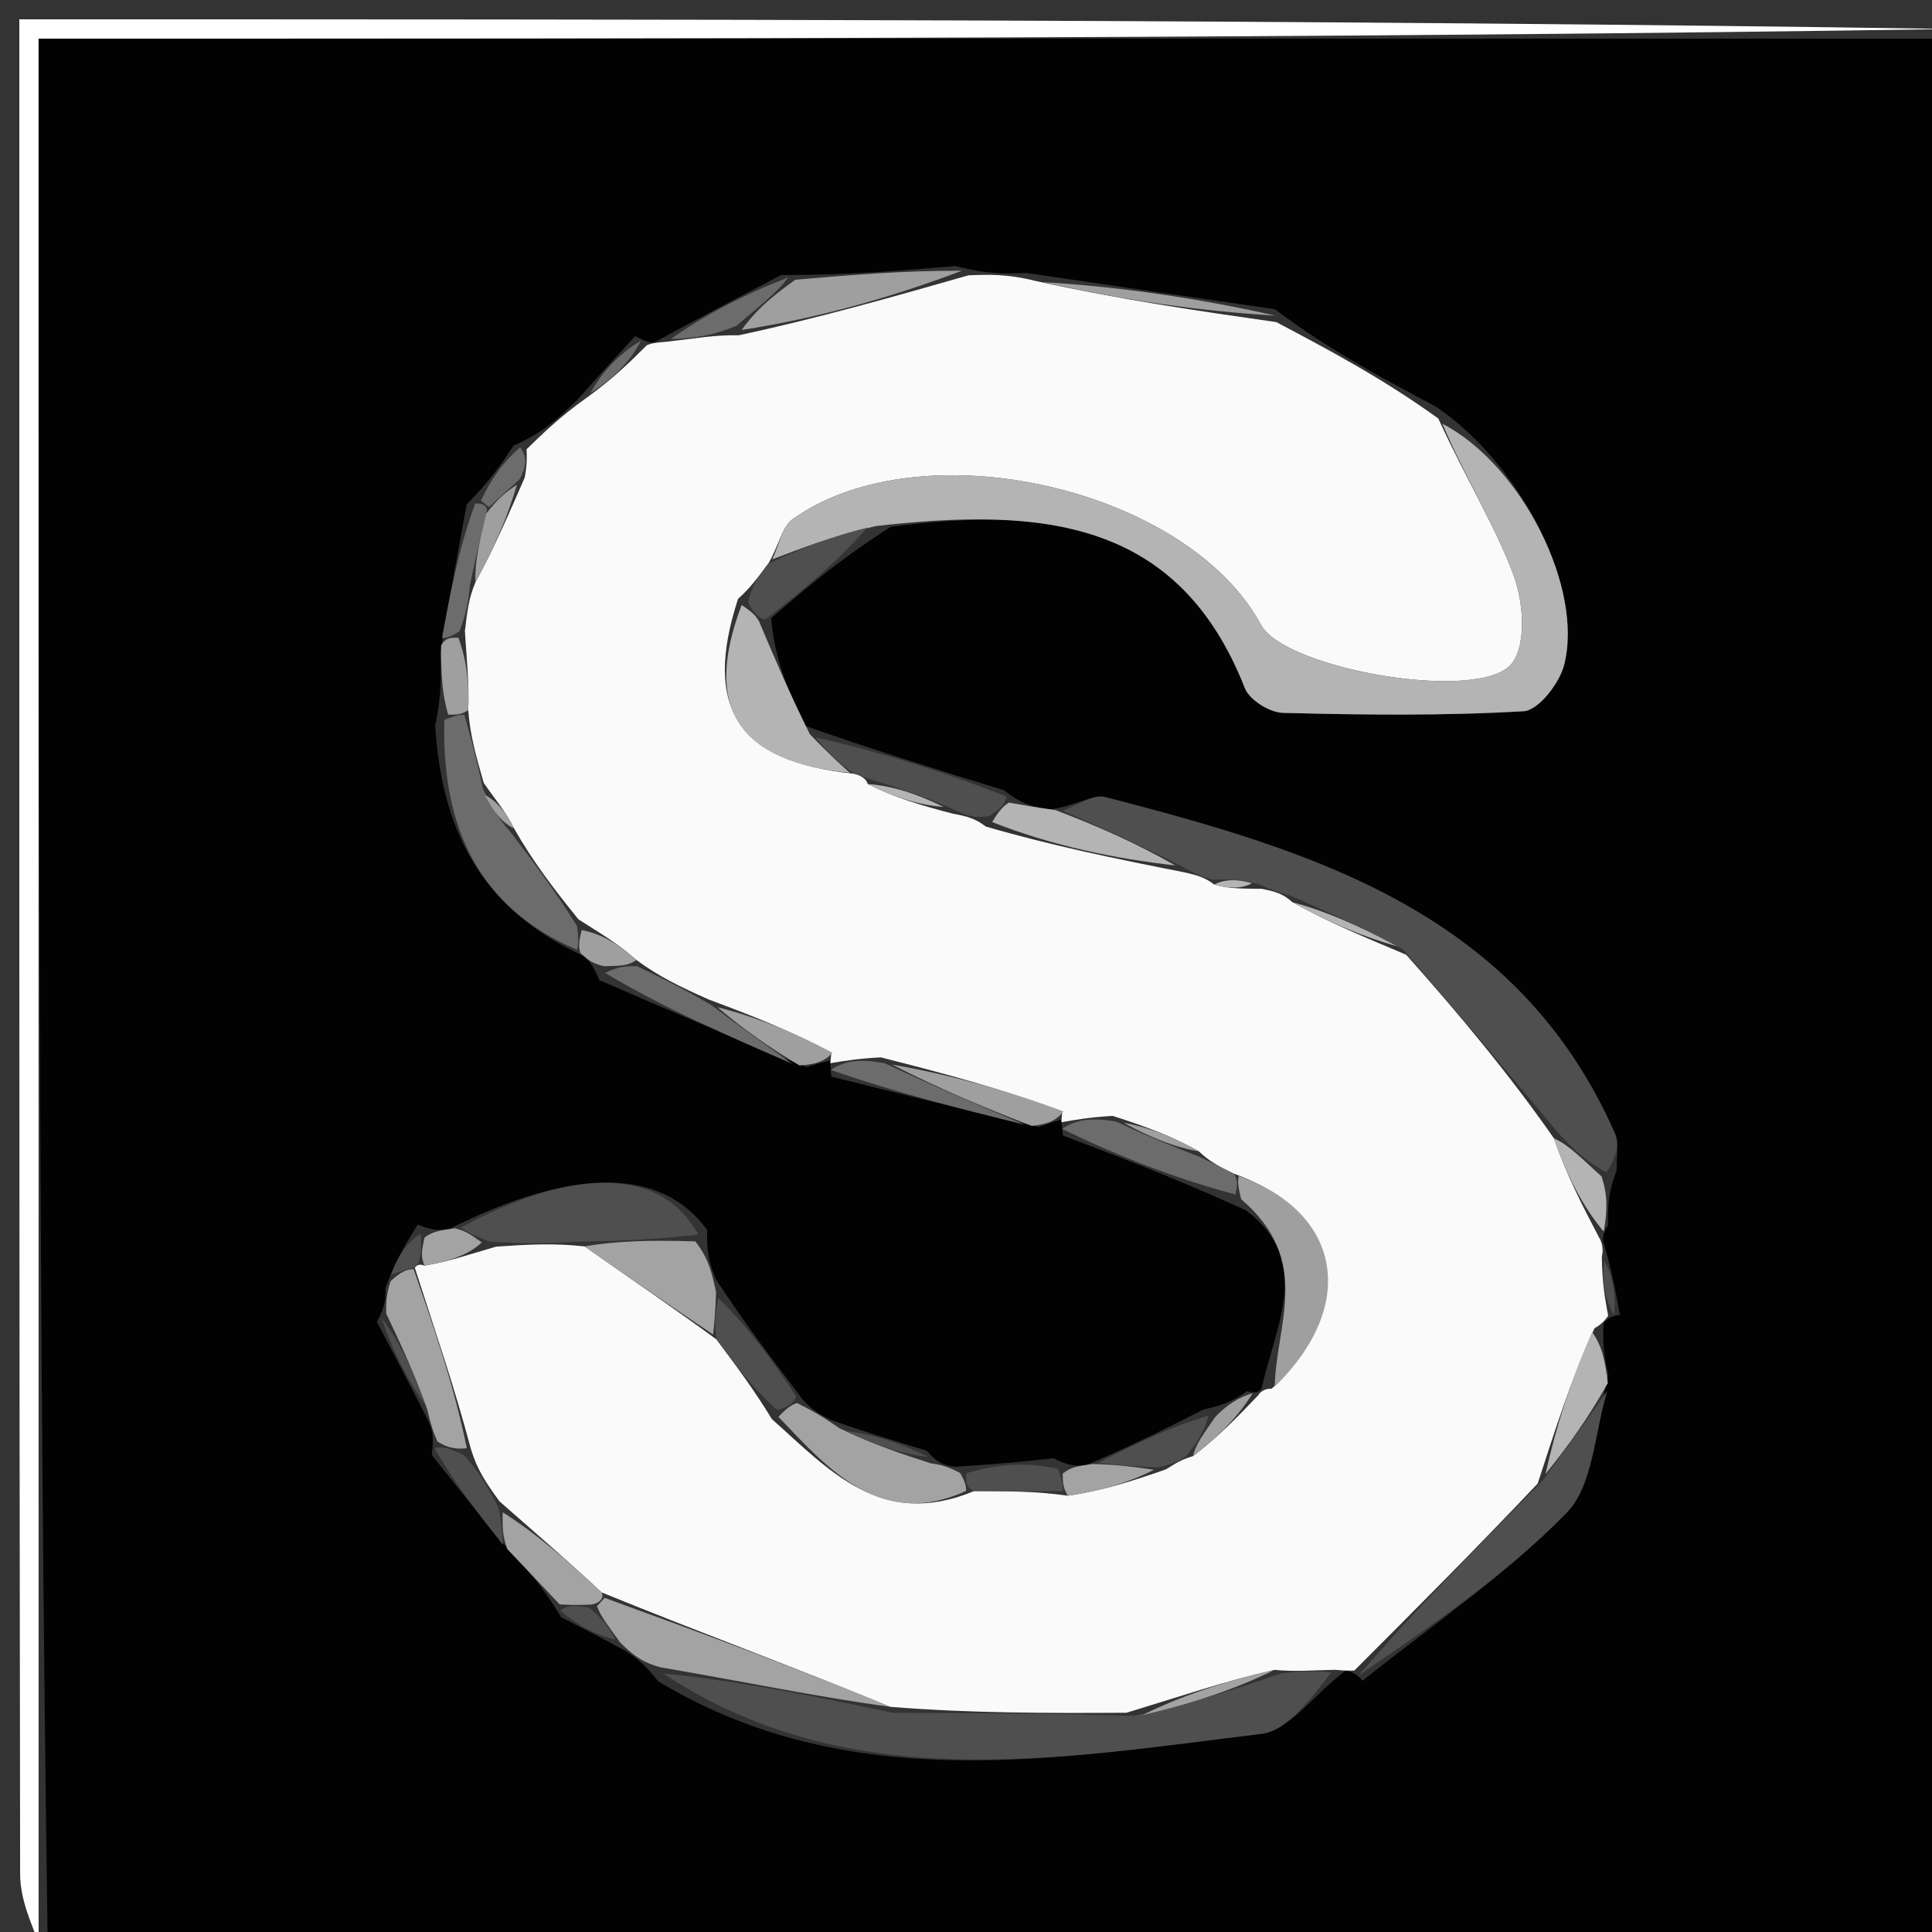
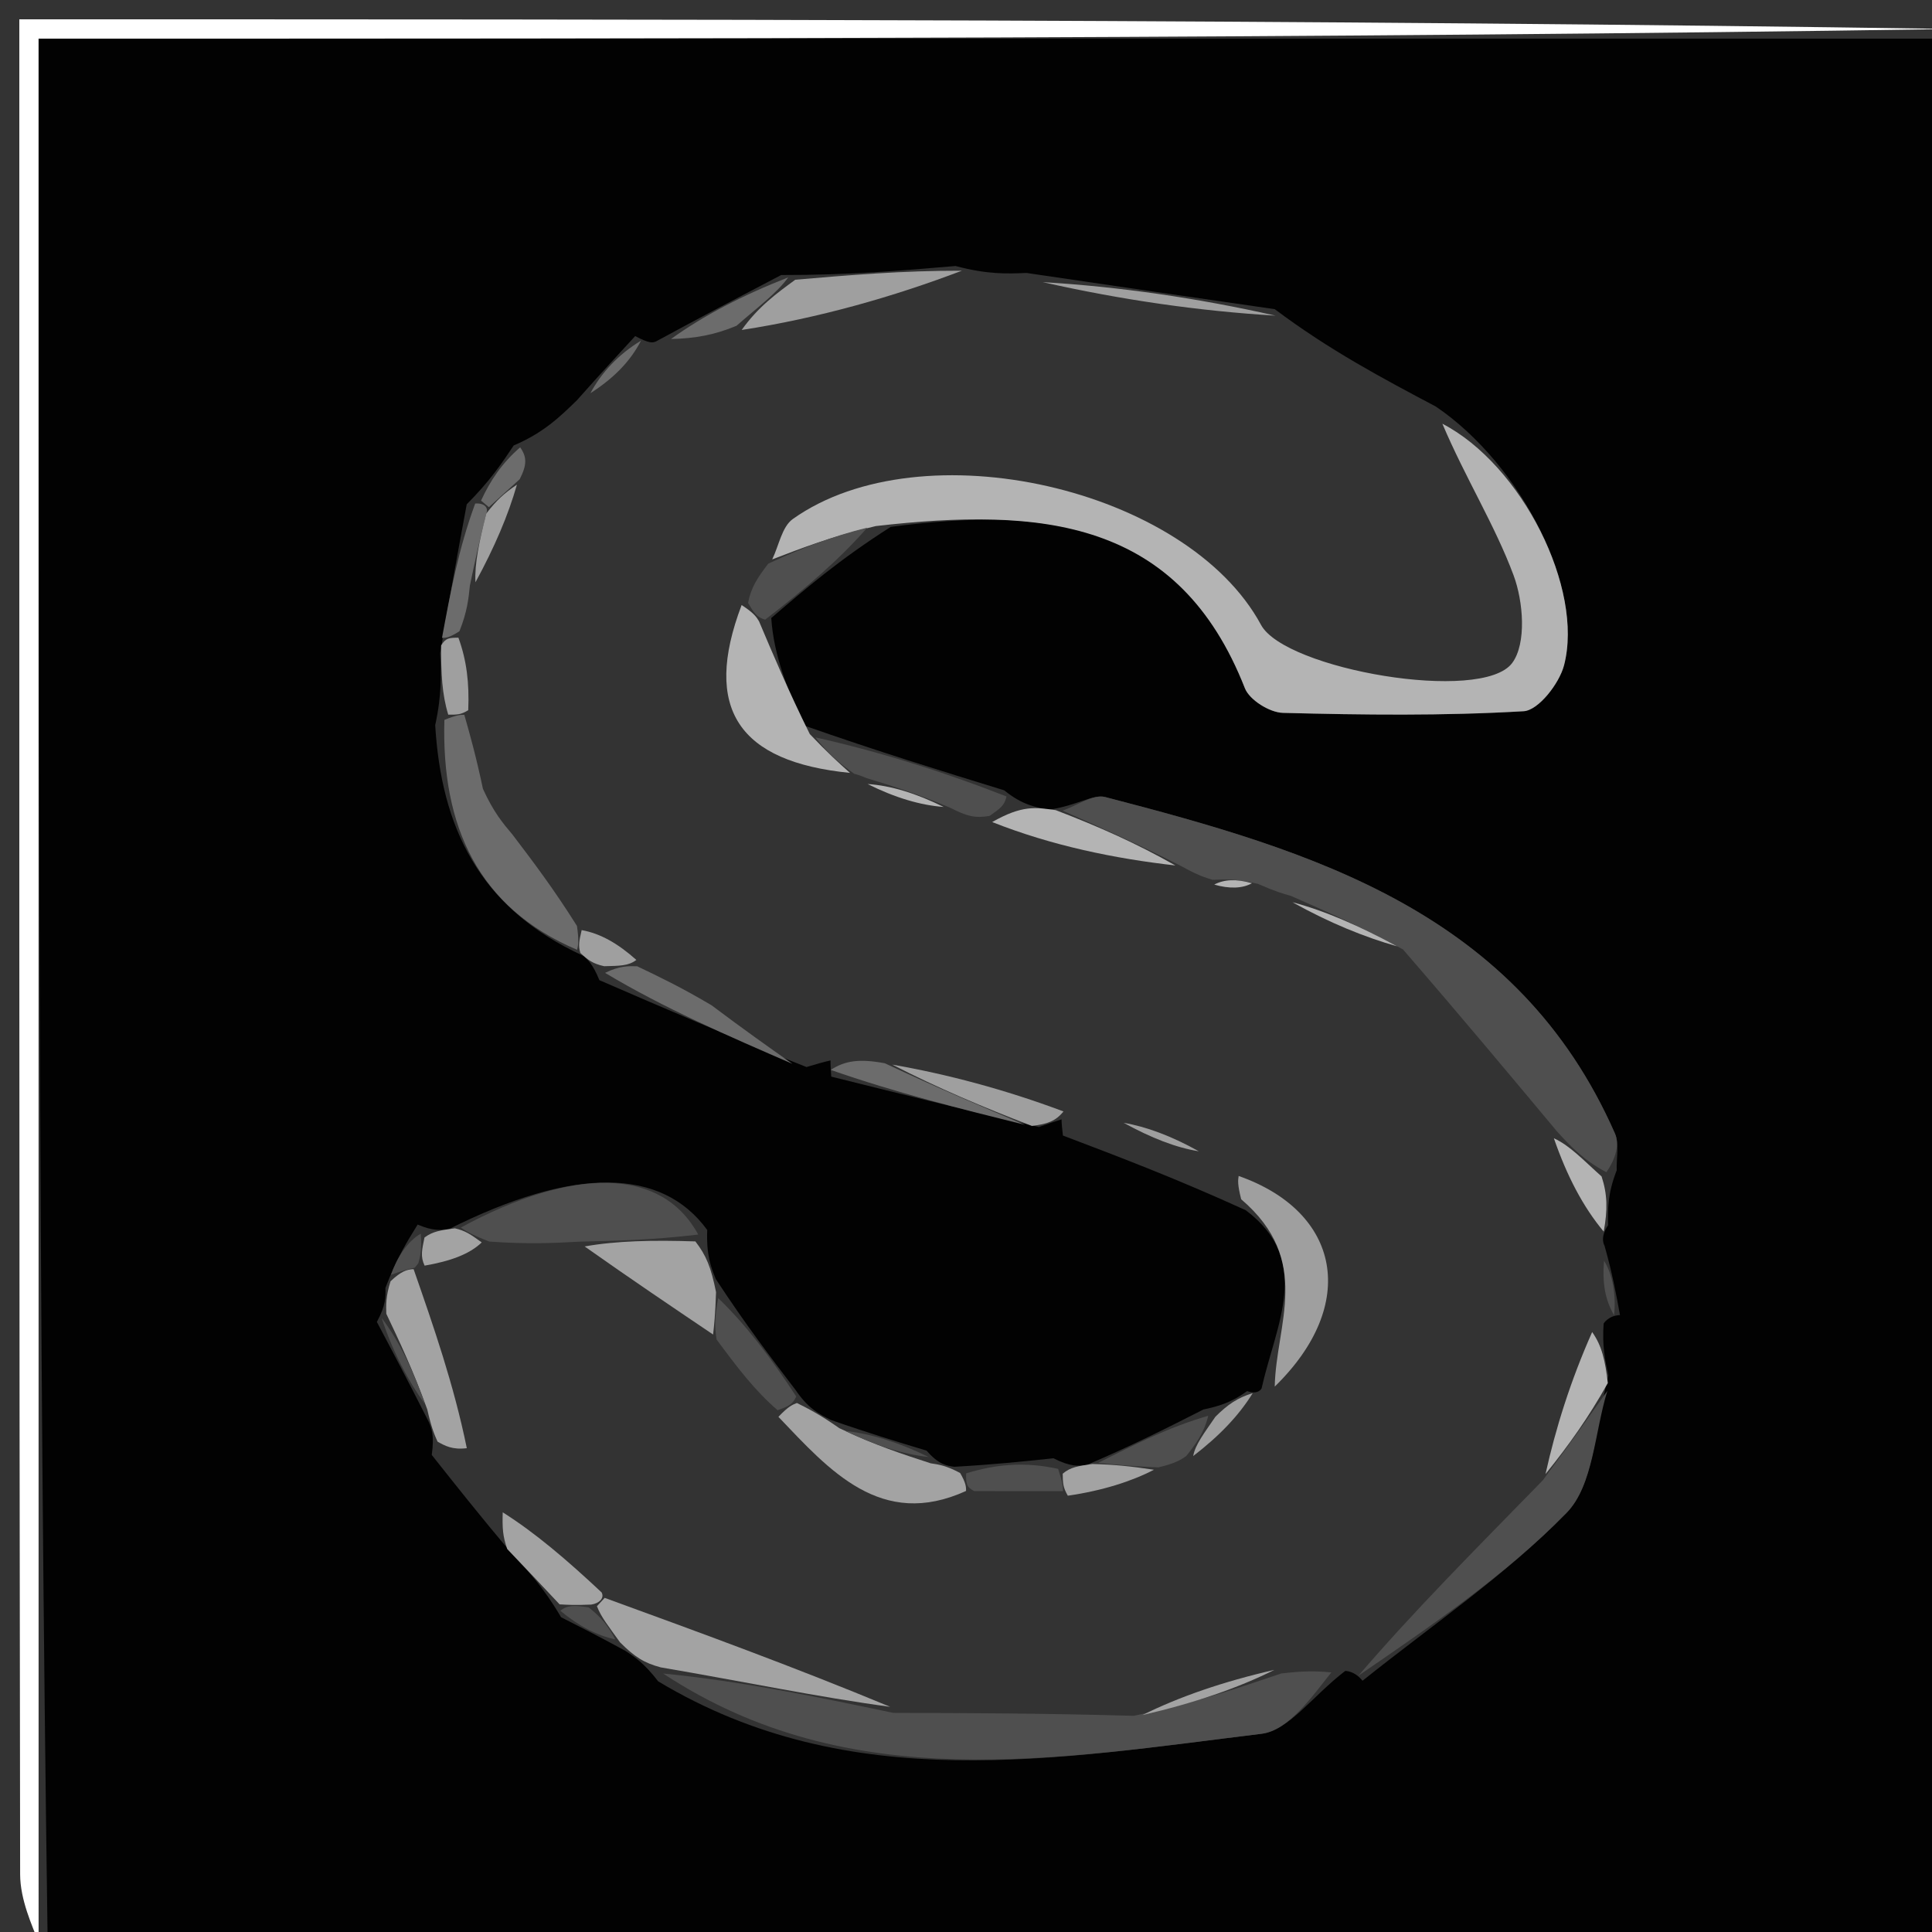
<svg xmlns="http://www.w3.org/2000/svg" id="Layer_1" x="0px" y="0px" width="100%" viewBox="0 0 100 100" xml:space="preserve">
  <rect x="0" y="0" width="100" height="100" fill="#333333" stroke="none" />
  <path fill="#020202" opacity="1" stroke="none" d="M101,2  C101,34.927 101,67.854 101,101  C68.313,101 35.625,101 2.467,100.531  C1.996,67.394 1.996,34.725 1.996,2  C35.483,2 68.242,2 101,2 M21.618,63.384  C21.076,64.256 20.533,65.127 19.949,66.666  C19.964,67.11 19.98,67.555 19.506,68.423  C20.322,69.962 21.137,71.501 22.179,73.569  C22.335,73.919 22.491,74.269 22.348,75.307  C23.578,76.86 24.807,78.412 26.471,80.389  C27.302,81.273 28.134,82.157 29.041,83.708  C29.98,84.183 30.92,84.658 32.354,85.439  C32.843,85.756 33.333,86.073 34.068,87.026  C44.024,93.008 54.724,91.026 65.293,89.741  C66.709,89.568 67.929,87.789 69.628,86.487  C69.628,86.487 70.099,86.467 70.524,86.996  C74.084,84.142 77.912,81.55 81.079,78.311  C82.477,76.881 82.532,74.137 83.245,71.182  C83.083,70.425 82.92,69.668 83.004,68.507  C83.004,68.507 83.238,68.097 83.849,68.067  C83.657,67.01 83.465,65.952 83.049,64.474  C83.049,64.474 82.782,64.08 83.234,63.415  C83.217,62.613 83.199,61.812 83.68,60.575  C83.658,59.934 83.827,59.209 83.587,58.664  C78.545,47.205 67.971,44.05 57.205,41.255  C56.573,41.091 55.738,41.705 54.294,41.908  C53.602,41.786 52.909,41.664 51.978,40.907  C48.698,39.897 45.417,38.886 41.559,37.532  C40.802,35.74 40.044,33.949 39.921,31.988  C41.691,30.469 43.461,28.95 46.106,27.271  C53.949,26.24 61.005,26.88 64.436,35.624  C64.675,36.232 65.717,36.88 66.402,36.898  C70.556,37.005 74.722,37.057 78.865,36.813  C79.628,36.767 80.707,35.383 80.954,34.438  C81.989,30.478 78.773,24.065 74.319,21.043  C71.566,19.586 68.814,18.129 65.982,16.003  C61.947,15.42 57.911,14.837 53.131,14.128  C52.128,14.17 51.125,14.211 49.457,13.769  C46.693,14.006 43.928,14.242 40.434,14.235  C38.419,15.288 36.405,16.341 33.956,17.672  C33.798,17.738 33.639,17.804 32.878,17.395  C32,18.347 31.122,19.3 29.859,20.72  C28.992,21.564 28.125,22.409 26.59,23.056  C25.981,23.97 25.372,24.884 24.158,26.103  C23.731,28.407 23.305,30.711 22.783,33.808  C22.83,34.869 22.877,35.93 22.526,37.534  C22.843,42.757 24.743,46.98 30.204,49.481  C30.431,49.689 30.673,49.877 31.024,50.733  C34.355,52.176 37.685,53.62 41.744,55.229  C42.201,55.094 42.658,54.958 42.987,54.888  C42.987,54.888 42.976,55.031 43.025,55.726  C46.368,56.558 49.71,57.39 53.77,58.334  C54.207,58.182 54.645,58.029 54.946,57.937  C54.946,57.937 54.936,58.085 55.017,58.775  C57.975,59.898 60.934,61.022 64.478,62.64  C67.961,65.249 66.042,68.541 65.299,71.865  C65.299,71.865 65.131,72.213 64.552,72.003  C64.047,72.352 63.542,72.702 62.29,72.955  C60.475,73.877 58.659,74.798 56.234,75.834  C55.822,75.882 55.411,75.93 54.527,75.48  C53.02,75.64 51.513,75.8 49.392,75.921  C48.986,75.861 48.58,75.801 47.96,75.084  C46.503,74.646 45.046,74.208 42.998,73.493  C42.415,73.202 41.831,72.91 41.178,71.945  C39.874,70.236 38.569,68.526 37.046,66.198  C36.801,65.59 36.555,64.982 36.606,63.664  C34.246,60.419 29.699,60.373 23.237,63.62  C22.826,63.673 22.416,63.726 21.618,63.384 z" />
  <path fill="#FFFFFF" opacity="1" stroke="none" d="M101,1.5  C68.242,2 35.483,2 1.996,2  C1.996,34.725 1.996,67.394 1.998,100.531  C1.667,99.671 1.045,98.342 1.042,97.012  C0.988,65.092 1,33.171 1,1  C34.333,1 67.666,1 101,1.5 z" />
-   <path fill="#FAFAFA" opacity="1" stroke="none" d="M66.061,16.672  C68.814,18.129 71.566,19.586 74.447,21.662  C75.861,24.767 77.371,27.17 78.341,29.773  C78.849,31.136 79.02,33.304 78.272,34.315  C76.71,36.423 66.515,34.649 65.271,32.344  C61.444,25.257 47.718,22.115 41.036,26.864  C40.471,27.266 40.315,28.244 39.764,29.176  C39.217,29.894 38.875,30.391 38.2,30.999  C36.349,36.691 38.24,39.434 44.214,40.051  C44.434,40.097 44.847,40.272 44.909,40.581  C46.312,41.286 47.653,41.683 49.315,42.115  C50.055,42.255 50.474,42.36 51.025,42.782  C54.435,43.772 57.712,44.444 61.293,45.151  C61.986,45.303 62.375,45.421 62.848,45.785  C63.621,46.012 64.311,45.992 65.309,46.005  C66.014,46.147 66.411,46.258 66.895,46.698  C68.814,47.77 70.645,48.512 72.784,49.417  C75.591,52.574 78.092,55.57 80.428,58.916  C81.103,60.87 81.943,62.475 82.782,64.08  C82.782,64.08 83.049,64.474 82.911,65.044  C82.929,66.442 83.083,67.269 83.238,68.097  C83.238,68.097 83.004,68.507 82.533,68.746  C81.285,71.478 80.508,73.971 79.59,76.789  C76.333,80.231 73.216,83.349 70.099,86.467  C70.099,86.467 69.628,86.487 69.105,86.429  C67.828,86.454 67.074,86.535 65.963,86.432  C63.319,87.036 61.034,87.825 58.305,88.652  C53.985,88.679 50.108,88.668 46.075,88.345  C41.045,86.257 36.171,84.481 31.137,82.421  C29.34,80.738 27.703,79.339 25.852,77.707  C25.167,76.772 24.697,76.07 24.377,75.009  C23.488,71.664 22.448,68.677 21.47,65.614  C21.532,65.537 21.655,65.382 21.978,65.509  C23.297,65.28 24.294,64.924 25.682,64.525  C27.385,64.41 28.697,64.338 30.262,64.516  C32.647,66.201 34.778,67.638 37.09,69.332  C38.151,70.764 39.032,71.938 39.955,73.455  C42.933,76.108 45.614,79.175 50.422,77.178  C52.234,77.185 53.628,77.183 55.27,77.417  C57.058,77.16 58.598,76.665 60.358,76.05  C60.853,75.741 61.128,75.552 61.76,75.365  C63.122,74.317 64.126,73.265 65.131,72.213  C65.131,72.213 65.299,71.865 65.822,71.881  C70.351,67.512 69.382,62.722 63.862,60.749  C63.117,60.385 62.623,60.139 62.052,59.591  C60.644,58.801 59.313,58.311 57.591,57.758  C56.445,57.824 55.69,57.955 54.936,58.085  C54.936,58.085 54.946,57.937 54.978,57.558  C52,56.386 48.99,55.593 45.595,54.73  C44.465,54.784 43.72,54.907 42.976,55.031  C42.976,55.031 42.987,54.888 43.028,54.525  C41.041,53.386 39.013,52.608 36.68,51.732  C35.243,51.094 34.112,50.554 32.938,49.686  C31.991,48.84 31.087,48.32 29.939,47.584  C28.637,45.975 27.578,44.583 26.609,42.883  C26.177,41.998 25.656,41.42 25.038,40.522  C24.638,39.134 24.336,38.066 24.236,36.761  C24.296,35.349 24.153,34.175 24.063,32.666  C24.185,31.658 24.253,30.984 24.609,30.14  C25.603,28.315 26.308,26.661 27.157,24.726  C27.286,24.048 27.272,23.651 27.257,23.253  C28.125,22.409 28.992,21.564 30.367,20.586  C31.743,19.592 32.612,18.731 33.48,17.87  C33.639,17.804 33.798,17.738 34.512,17.688  C36.034,17.515 37,17.327 38.235,17.355  C42.376,16.465 46.249,15.358 50.122,14.252  C51.125,14.211 52.128,14.17 53.598,14.541  C58.064,15.526 62.063,16.099 66.061,16.672 z" />
  <path fill="#B4B4B4" opacity="1" stroke="none" d="M39.969,28.955  C40.315,28.244 40.471,27.266 41.036,26.864  C47.718,22.115 61.444,25.257 65.271,32.344  C66.515,34.649 76.71,36.423 78.272,34.315  C79.02,33.304 78.849,31.136 78.341,29.773  C77.371,27.17 75.861,24.767 74.657,21.932  C78.773,24.065 81.989,30.478 80.954,34.438  C80.707,35.383 79.628,36.767 78.865,36.813  C74.722,37.057 70.556,37.005 66.402,36.898  C65.717,36.88 64.675,36.232 64.436,35.624  C61.005,26.88 53.949,26.24 45.328,27.23  C43.023,27.778 41.496,28.366 39.969,28.955 z" />
  <path fill="#4F4F4F" opacity="1" stroke="none" d="M62.765,45.539  C62.375,45.421 61.986,45.303 61.142,44.83  C58.791,43.636 56.894,42.796 54.997,41.957  C55.738,41.705 56.573,41.091 57.205,41.255  C67.971,44.05 78.545,47.205 83.587,58.664  C83.827,59.209 83.658,59.934 83.146,60.674  C81.939,60.037 81.266,59.301 80.593,58.566  C78.092,55.57 75.591,52.574 72.618,49.142  C70.366,47.926 68.587,47.147 66.808,46.368  C66.411,46.258 66.014,46.147 65.109,45.748  C63.989,45.485 63.377,45.512 62.765,45.539 z" />
  <path fill="#4F4F4F" opacity="1" stroke="none" d="M46.231,88.657  C50.108,88.668 53.985,88.679 58.687,88.81  C61.782,88.159 64.051,87.388 66.321,86.617  C67.074,86.535 67.828,86.454 68.911,86.563  C67.929,87.789 66.709,89.568 65.293,89.741  C54.724,91.026 44.024,93.008 34.321,86.621  C38.46,87.029 42.346,87.843 46.231,88.657 z" />
  <path fill="#4F4F4F" opacity="1" stroke="none" d="M70.312,86.732  C73.216,83.349 76.333,80.231 79.856,76.62  C81.24,74.749 82.219,73.37 83.197,71.99  C82.532,74.137 82.477,76.881 81.079,78.311  C77.912,81.55 74.084,84.142 70.312,86.732 z" />
  <path fill="#9F9F9F" opacity="1" stroke="none" d="M66.022,16.338  C62.063,16.099 58.064,15.526 53.971,14.603  C57.911,14.837 61.947,15.42 66.022,16.338 z" />
  <path fill="#6C6C6C" opacity="1" stroke="none" d="M24.033,36.998  C24.336,38.066 24.638,39.134 24.996,40.827  C25.541,42.031 26.03,42.611 26.52,43.19  C27.578,44.583 28.637,45.975 29.863,47.925  C29.978,48.709 29.925,48.936 29.872,49.162  C24.743,46.98 22.843,42.757 23.002,37.262  C23.663,36.993 23.848,36.996 24.033,36.998 z" />
  <path fill="#A3A3A3" opacity="1" stroke="none" d="M46.075,88.345  C42.346,87.843 38.46,87.029 34.199,86.303  C33.333,86.073 32.843,85.756 32.092,85.006  C31.475,84.143 31.12,83.713 30.897,83.137  C31.028,82.991 31.297,82.705 31.297,82.705  C36.171,84.481 41.045,86.257 46.075,88.345 z" />
  <path fill="#9F9F9F" opacity="1" stroke="none" d="M64.113,60.868  C69.382,62.722 70.351,67.512 65.98,71.77  C66.042,68.541 67.961,65.249 64.244,62.074  C64.044,61.295 64.079,61.081 64.113,60.868 z" />
  <path fill="#4F4F4F" opacity="1" stroke="none" d="M30.009,64.267  C28.697,64.338 27.385,64.41 25.325,64.263  C24.336,63.876 24.095,63.706 23.853,63.537  C29.699,60.373 34.246,60.419 36.14,63.901  C33.786,64.181 31.897,64.224 30.009,64.267 z" />
  <path fill="#9F9F9F" opacity="1" stroke="none" d="M49.789,14.011  C46.249,15.358 42.376,16.465 38.389,17.079  C39.238,15.884 40.201,15.181 41.163,14.479  C43.928,14.242 46.693,14.006 49.789,14.011 z" />
  <path fill="#B4B4B4" opacity="1" stroke="none" d="M43.995,40.005  C38.24,39.434 36.349,36.691 38.386,31.318  C39.033,31.736 39.16,31.947 39.287,32.158  C40.044,33.949 40.802,35.74 41.914,37.994  C42.844,38.973 43.419,39.489 43.995,40.005 z" />
  <path fill="#A3A3A3" opacity="1" stroke="none" d="M50.004,77.17  C45.614,79.175 42.933,76.108 40.291,73.336  C40.805,72.789 41.027,72.704 41.248,72.619  C41.831,72.91 42.415,73.202 43.444,73.923  C45.318,74.815 46.746,75.278 48.174,75.741  C48.58,75.801 48.986,75.861 49.697,76.243  C50.003,76.766 50.004,76.968 50.004,77.17 z" />
  <path fill="#6C6C6C" opacity="1" stroke="none" d="M43,55.378  C43.72,54.907 44.465,54.784 45.798,55.035  C48.609,56.347 50.831,57.284 53.053,58.222  C49.71,57.39 46.368,56.558 43,55.378 z" />
  <path fill="#6C6C6C" opacity="1" stroke="none" d="M32.98,50.014  C34.112,50.554 35.243,51.094 36.828,52.032  C38.525,53.307 39.77,54.186 41.015,55.064  C37.685,53.62 34.355,52.176 31.318,50.355  C32.069,49.989 32.524,50.001 32.98,50.014 z" />
  <path fill="#A3A3A3" opacity="1" stroke="none" d="M30.262,64.516  C31.897,64.224 33.786,64.181 35.992,64.255  C36.555,64.982 36.801,65.59 37.062,66.879  C37.022,68.065 36.966,68.57 36.91,69.075  C34.778,67.638 32.647,66.201 30.262,64.516 z" />
  <path fill="#A3A3A3" opacity="1" stroke="none" d="M21.408,65.691  C22.448,68.677 23.488,71.664 24.162,74.958  C23.413,75.05 23.03,74.834 22.648,74.619  C22.491,74.269 22.335,73.919 22.115,72.95  C21.365,70.888 20.68,69.444 19.995,68  C19.98,67.555 19.964,67.11 20.214,66.319  C20.764,65.795 21.073,65.701 21.408,65.691 z" />
-   <path fill="#B4B4B4" opacity="1" stroke="none" d="M54.646,41.933  C56.894,42.796 58.791,43.636 60.838,44.796  C57.712,44.444 54.435,43.772 51.355,42.549  C51.773,41.845 51.995,41.693 52.217,41.541  C52.909,41.664 53.602,41.786 54.646,41.933 z" />
+   <path fill="#B4B4B4" opacity="1" stroke="none" d="M54.646,41.933  C56.894,42.796 58.791,43.636 60.838,44.796  C57.712,44.444 54.435,43.772 51.355,42.549  C52.909,41.664 53.602,41.786 54.646,41.933 z" />
  <path fill="#4F4F4F" opacity="1" stroke="none" d="M52.097,41.224  C51.995,41.693 51.773,41.845 51.222,42.231  C50.474,42.36 50.055,42.255 49.166,41.802  C47.413,41.06 46.13,40.666 44.847,40.272  C44.847,40.272 44.434,40.097 44.214,40.051  C43.419,39.489 42.844,38.973 42.203,38.166  C45.417,38.886 48.698,39.897 52.097,41.224 z" />
  <path fill="#9F9F9F" opacity="1" stroke="none" d="M53.411,58.278  C50.831,57.284 48.609,56.347 46.184,55.105  C48.99,55.593 52,56.386 55.046,57.528  C54.645,58.029 54.207,58.182 53.411,58.278 z" />
-   <path fill="#6C6C6C" opacity="1" stroke="none" d="M63.862,60.749  C64.079,61.081 64.044,61.295 63.951,61.827  C60.934,61.022 57.975,59.898 54.976,58.43  C55.69,57.955 56.445,57.824 57.768,58.053  C59.6,58.906 60.864,59.399 62.128,59.893  C62.623,60.139 63.117,60.385 63.862,60.749 z" />
  <path fill="#4F4F4F" opacity="1" stroke="none" d="M39.604,32.073  C39.16,31.947 39.033,31.736 38.719,31.207  C38.875,30.391 39.217,29.894 39.764,29.176  C41.496,28.366 43.023,27.778 44.89,27.31  C43.461,28.95 41.691,30.469 39.604,32.073 z" />
  <path fill="#B4B4B4" opacity="1" stroke="none" d="M83.221,71.586  C82.219,73.37 81.24,74.749 79.996,76.297  C80.508,73.971 81.285,71.478 82.41,68.947  C82.92,69.668 83.083,70.425 83.221,71.586 z" />
  <path fill="#4F4F4F" opacity="1" stroke="none" d="M37.09,69.332  C36.966,68.57 37.022,68.065 37.172,67.189  C38.569,68.526 39.874,70.236 41.213,72.282  C41.027,72.704 40.805,72.789 40.249,72.994  C39.032,71.938 38.151,70.764 37.09,69.332 z" />
  <path fill="#6C6C6C" opacity="1" stroke="none" d="M24.321,30.31  C24.253,30.984 24.185,31.658 23.781,32.672  C23.256,33.013 23.067,33.014 22.878,33.016  C23.305,30.711 23.731,28.407 24.596,26.064  C25.034,26.025 25.304,26.25 25.171,26.581  C24.799,28.045 24.56,29.177 24.321,30.31 z" />
-   <path fill="#4F4F4F" opacity="1" stroke="none" d="M22.498,74.963  C23.03,74.834 23.413,75.05 24.011,75.316  C24.697,76.07 25.167,76.772 25.807,78.044  C25.997,79.064 26.017,79.514 26.037,79.965  C24.807,78.412 23.578,76.86 22.498,74.963 z" />
  <path fill="#A3A3A3" opacity="1" stroke="none" d="M26.254,80.177  C26.017,79.514 25.997,79.064 26.021,78.277  C27.703,79.339 29.34,80.738 31.137,82.421  C31.297,82.705 31.028,82.991 30.601,83.053  C29.771,83.09 29.368,83.065 28.965,83.041  C28.134,82.157 27.302,81.273 26.254,80.177 z" />
  <path fill="#4F4F4F" opacity="1" stroke="none" d="M61.403,75.362  C61.128,75.552 60.853,75.741 59.949,75.953  C58.495,75.89 57.67,75.805 56.844,75.719  C58.659,74.798 60.475,73.877 62.537,73.28  C62.323,74.19 61.863,74.776 61.403,75.362 z" />
-   <path fill="#9F9F9F" opacity="1" stroke="none" d="M41.38,55.147  C39.77,54.186 38.525,53.307 37.133,52.13  C39.013,52.608 41.041,53.386 43.092,54.493  C42.658,54.958 42.201,55.094 41.38,55.147 z" />
  <path fill="#6C6C6C" opacity="1" stroke="none" d="M40.799,14.357  C40.201,15.181 39.238,15.884 38.121,16.863  C37,17.327 36.034,17.515 34.729,17.548  C36.405,16.341 38.419,15.288 40.799,14.357 z" />
  <path fill="#4F4F4F" opacity="1" stroke="none" d="M50.422,77.178  C50.004,76.968 50.003,76.766 50.005,76.262  C51.513,75.8 53.02,75.64 54.769,76.03  C55.014,76.78 55.018,76.98 55.022,77.18  C53.628,77.183 52.234,77.185 50.422,77.178 z" />
  <path fill="#A3A3A3" opacity="1" stroke="none" d="M55.27,77.417  C55.018,76.98 55.014,76.78 55.005,76.279  C55.411,75.93 55.822,75.882 56.539,75.776  C57.67,75.805 58.495,75.89 59.729,76.073  C58.598,76.665 57.058,77.16 55.27,77.417 z" />
  <path fill="#4F4F4F" opacity="1" stroke="none" d="M19.751,68.211  C20.68,69.444 21.365,70.888 22.001,72.686  C21.137,71.501 20.322,69.962 19.751,68.211 z" />
  <path fill="#B4B4B4" opacity="1" stroke="none" d="M80.428,58.916  C81.266,59.301 81.939,60.037 82.897,60.892  C83.199,61.812 83.217,62.613 83.008,63.747  C81.943,62.475 81.103,60.87 80.428,58.916 z" />
  <path fill="#4F4F4F" opacity="1" stroke="none" d="M48.067,75.413  C46.746,75.278 45.318,74.815 43.739,74.061  C45.046,74.208 46.503,74.646 48.067,75.413 z" />
  <path fill="#4F4F4F" opacity="1" stroke="none" d="M21.47,65.614  C21.073,65.701 20.764,65.795 20.235,65.986  C20.533,65.127 21.076,64.256 21.778,63.855  C21.844,64.679 21.749,65.03 21.655,65.382  C21.655,65.382 21.532,65.537 21.47,65.614 z" />
  <path fill="#9F9F9F" opacity="1" stroke="none" d="M22.831,33.412  C23.067,33.014 23.256,33.013 23.727,33.006  C24.153,34.175 24.296,35.349 24.236,36.761  C23.848,36.996 23.663,36.993 23.201,36.991  C22.877,35.93 22.83,34.869 22.831,33.412 z" />
  <path fill="#9F9F9F" opacity="1" stroke="none" d="M61.76,75.365  C61.863,74.776 62.323,74.19 62.911,73.328  C63.542,72.702 64.047,72.352 64.841,72.108  C64.126,73.265 63.122,74.317 61.76,75.365 z" />
  <path fill="#6C6C6C" opacity="1" stroke="none" d="M33.179,17.632  C32.612,18.731 31.743,19.592 30.559,20.353  C31.122,19.3 32,18.347 33.179,17.632 z" />
  <path fill="#4F4F4F" opacity="1" stroke="none" d="M83.544,68.082  C83.083,67.269 82.929,66.442 83.024,65.254  C83.465,65.952 83.657,67.01 83.544,68.082 z" />
  <path fill="#A3A3A3" opacity="1" stroke="none" d="M21.978,65.509  C21.749,65.03 21.844,64.679 21.972,64.053  C22.416,63.726 22.826,63.673 23.545,63.578  C24.095,63.706 24.336,63.876 24.934,64.307  C24.294,64.924 23.297,65.28 21.978,65.509 z" />
  <path fill="#6C6C6C" opacity="1" stroke="none" d="M26.924,23.154  C27.272,23.651 27.286,24.048 26.899,24.805  C26.1,25.526 25.702,25.888 25.304,26.25  C25.304,26.25 25.034,26.025 24.899,25.912  C25.372,24.884 25.981,23.97 26.924,23.154 z" />
  <path fill="#9F9F9F" opacity="1" stroke="none" d="M32.938,49.686  C32.524,50.001 32.069,49.989 31.271,50.011  C30.673,49.877 30.431,49.689 30.038,49.322  C29.925,48.936 29.978,48.709 30.107,48.142  C31.087,48.32 31.991,48.84 32.938,49.686 z" />
  <path fill="#4F4F4F" opacity="1" stroke="none" d="M29.003,83.375  C29.368,83.065 29.771,83.09 30.47,83.198  C31.12,83.713 31.475,84.143 31.845,84.853  C30.92,84.658 29.98,84.183 29.003,83.375 z" />
  <path fill="#A3A3A3" opacity="1" stroke="none" d="M65.963,86.432  C64.051,87.388 61.782,88.159 59.13,88.772  C61.034,87.825 63.319,87.036 65.963,86.432 z" />
  <path fill="#B4B4B4" opacity="1" stroke="none" d="M66.895,46.698  C68.587,47.147 70.366,47.926 72.311,48.98  C70.645,48.512 68.814,47.77 66.895,46.698 z" />
  <path fill="#9F9F9F" opacity="1" stroke="none" d="M25.171,26.581  C25.702,25.888 26.1,25.526 26.756,25.086  C26.308,26.661 25.603,28.315 24.609,30.14  C24.56,29.177 24.799,28.045 25.171,26.581 z" />
  <path fill="#9F9F9F" opacity="1" stroke="none" d="M62.052,59.591  C60.864,59.399 59.6,58.906 58.16,58.117  C59.313,58.311 60.644,58.801 62.052,59.591 z" />
  <path fill="#B4B4B4" opacity="1" stroke="none" d="M44.909,40.581  C46.13,40.666 47.413,41.06 48.845,41.767  C47.653,41.683 46.312,41.286 44.909,40.581 z" />
  <path fill="#B4B4B4" opacity="1" stroke="none" d="M62.848,45.785  C63.377,45.512 63.989,45.485 64.801,45.716  C64.311,45.992 63.621,46.012 62.848,45.785 z" />
-   <path fill="#9F9F9F" opacity="1" stroke="none" d="M26.609,42.883  C26.03,42.611 25.541,42.031 25.093,41.147  C25.656,41.42 26.177,41.998 26.609,42.883 z" />
</svg>